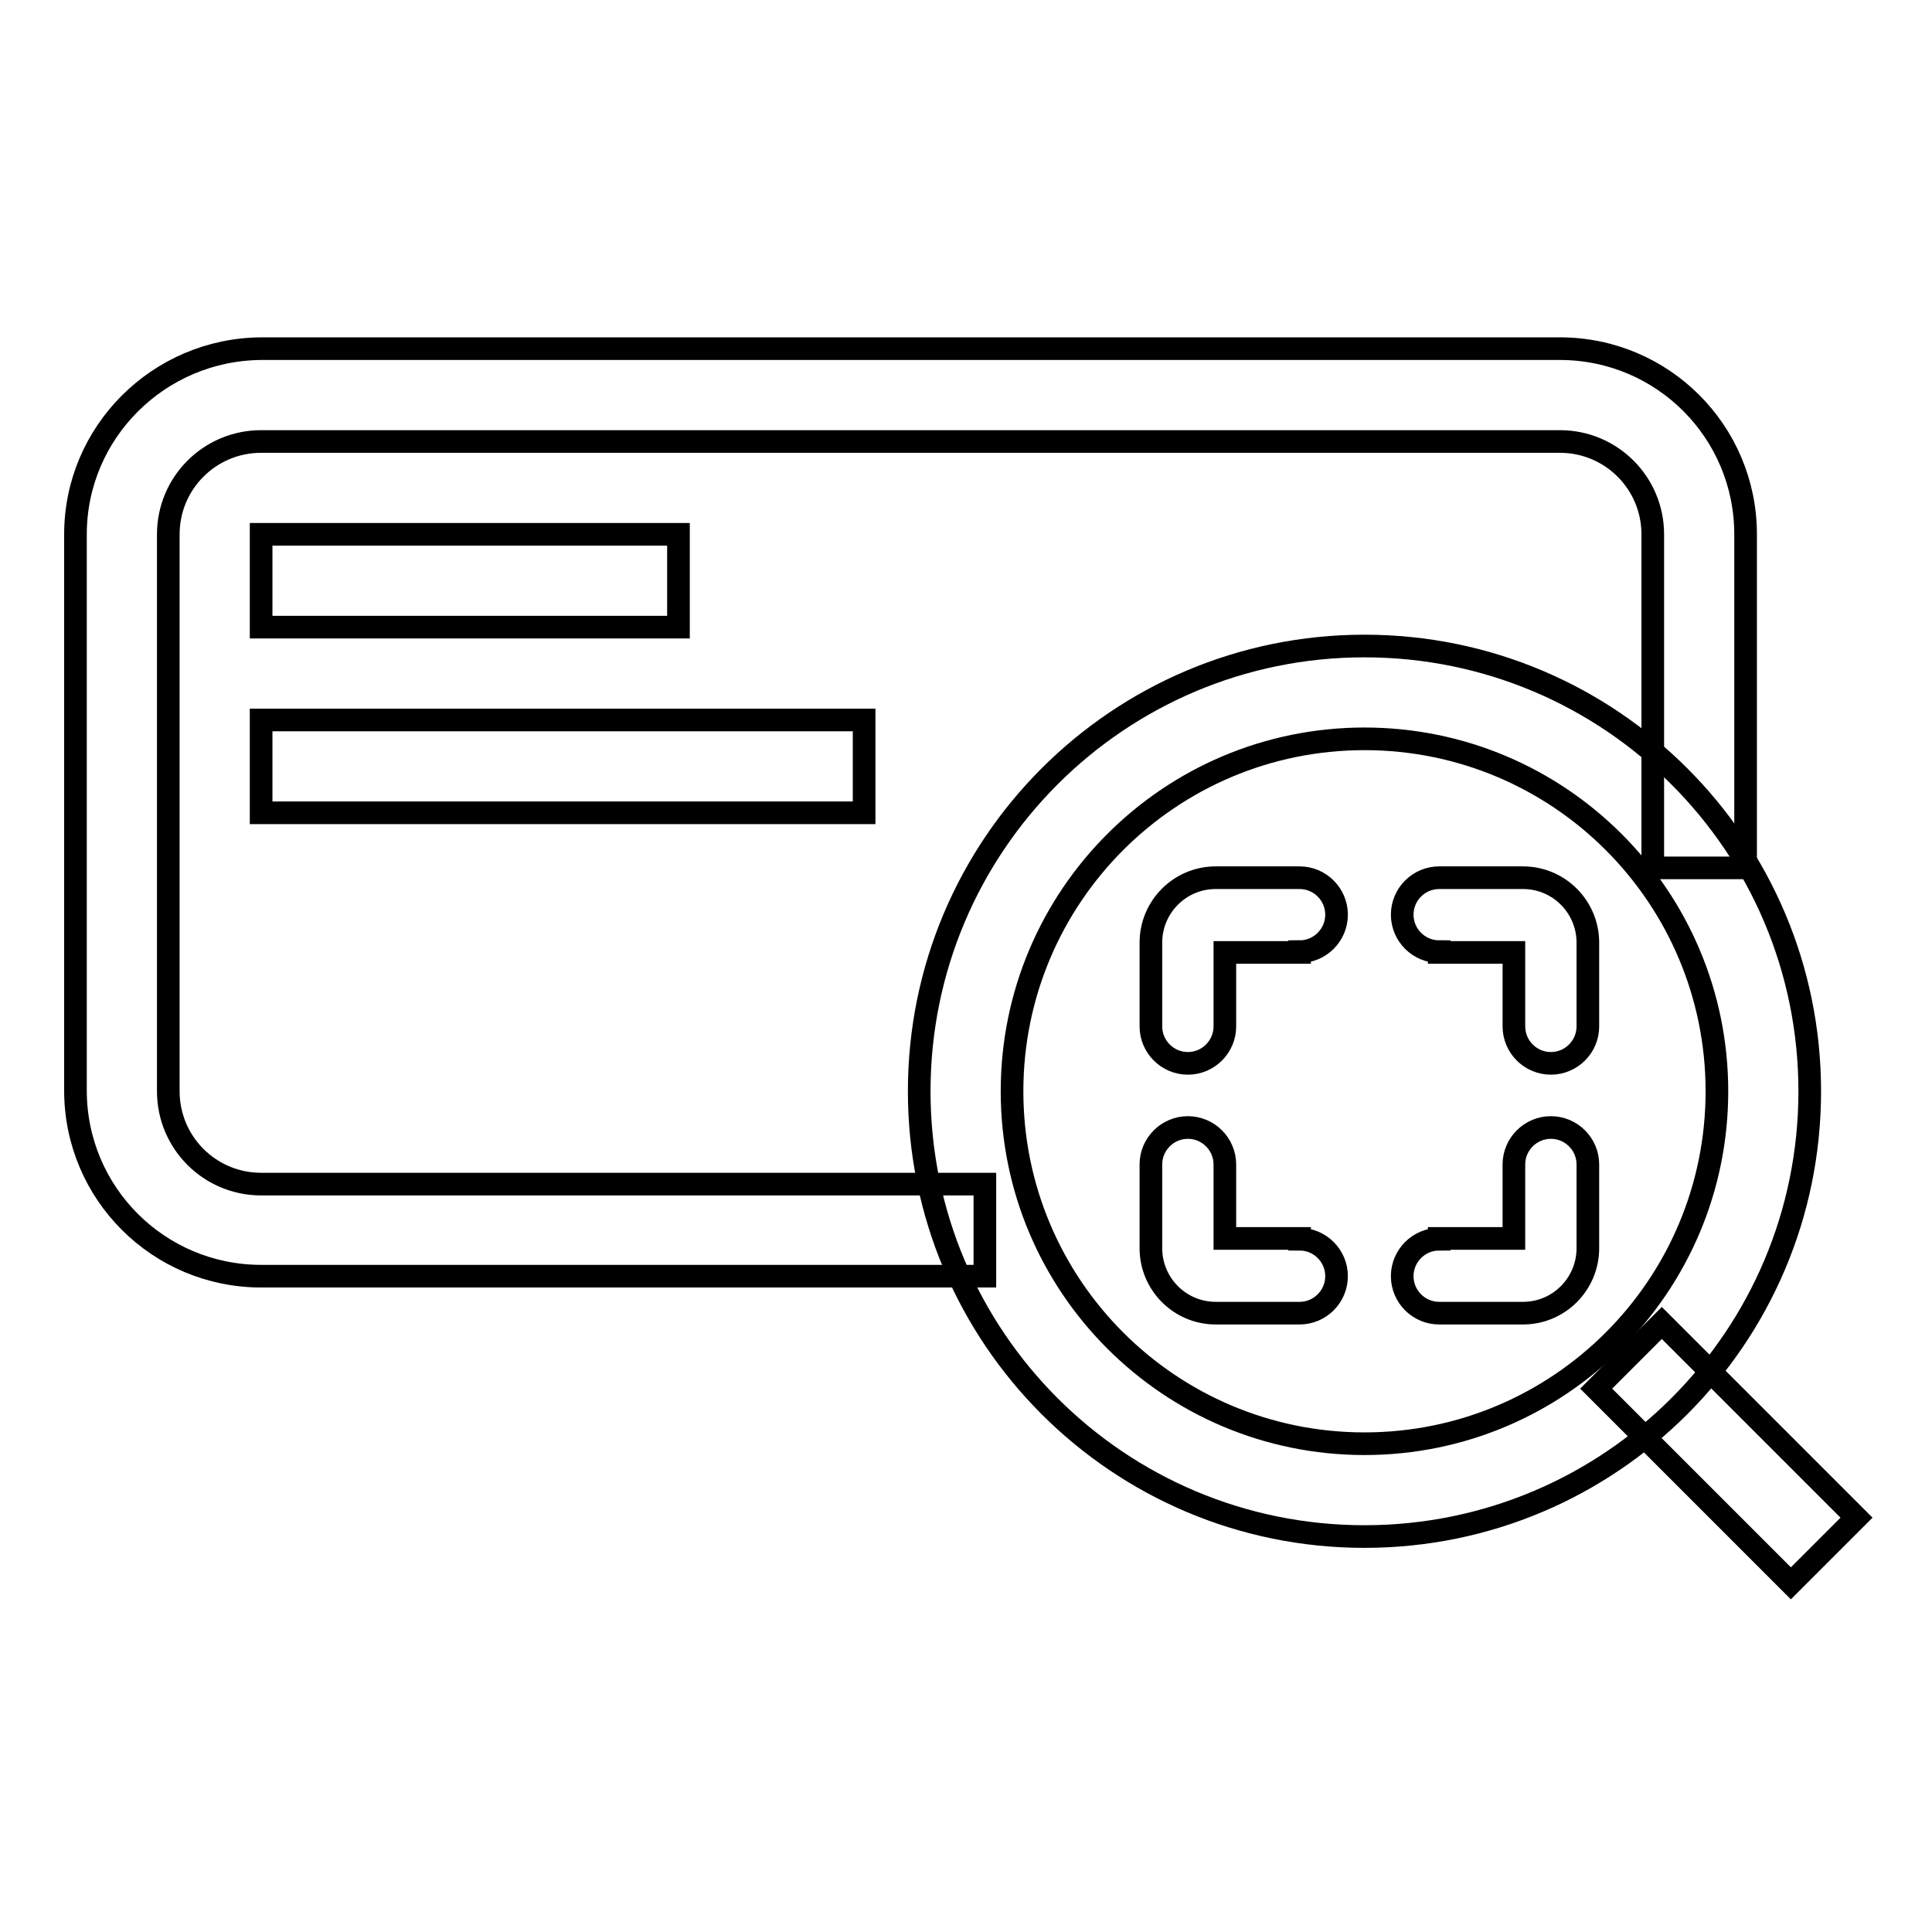
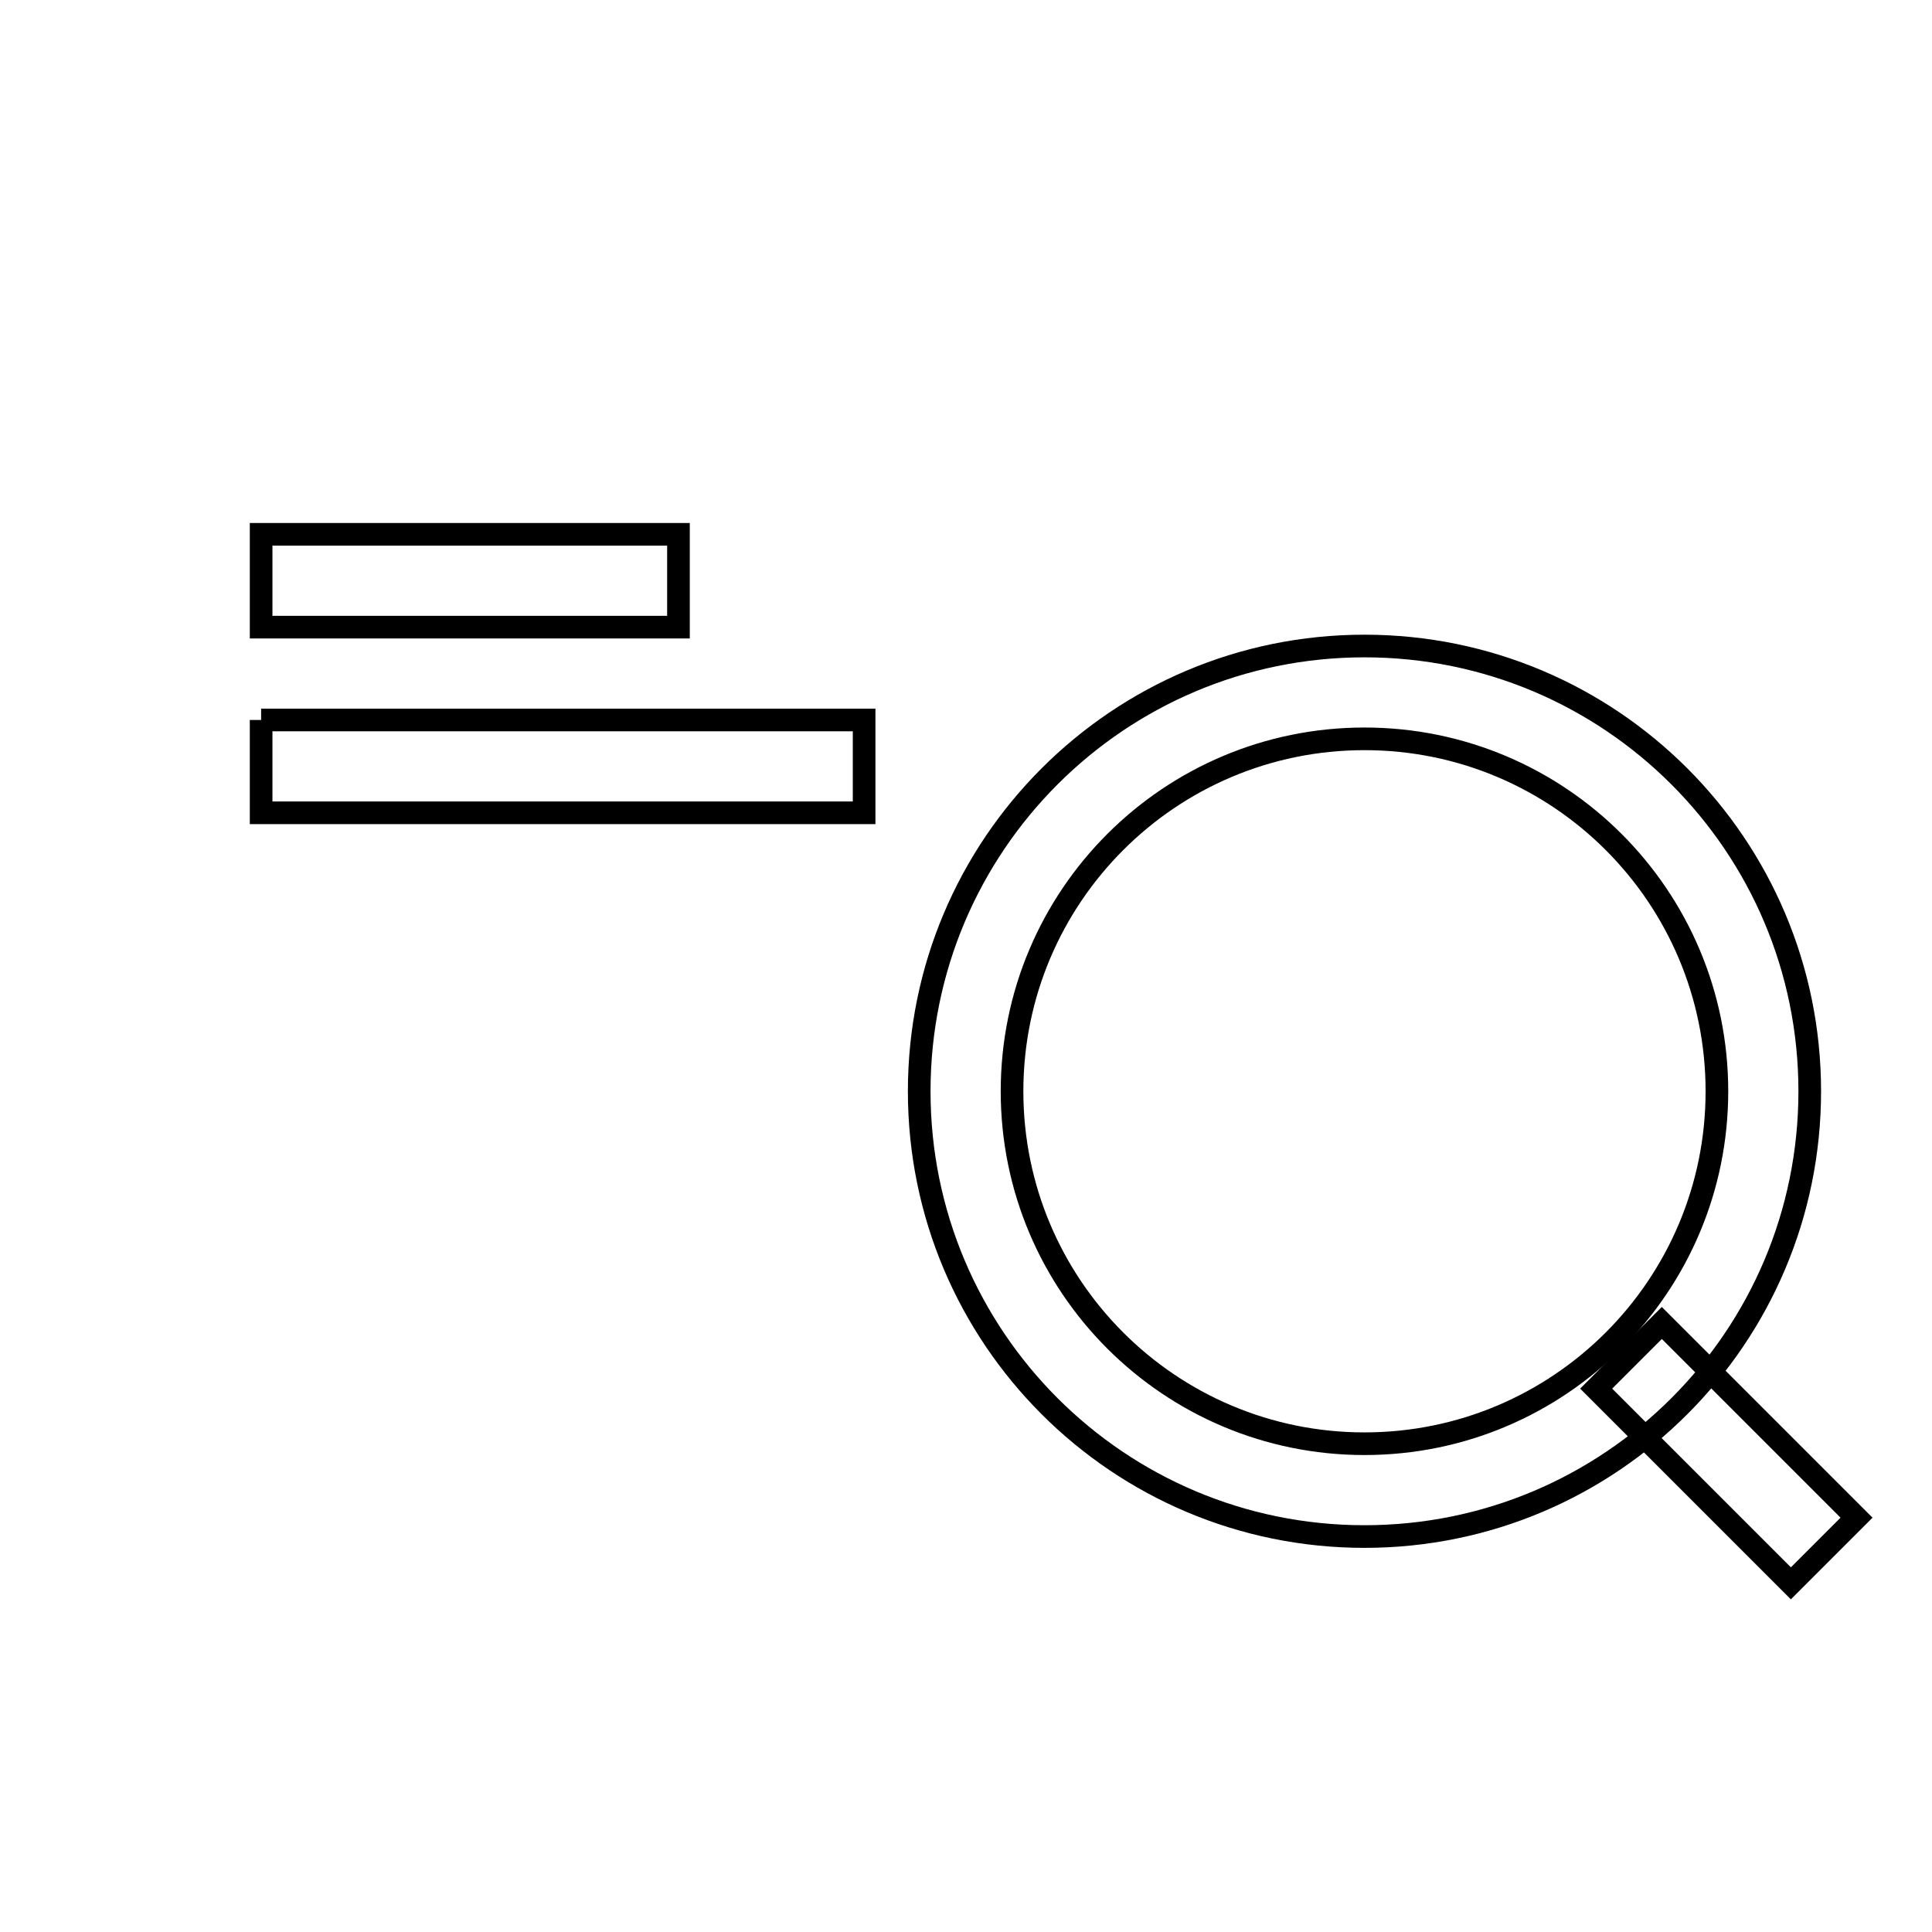
<svg xmlns="http://www.w3.org/2000/svg" version="1.1" x="0px" y="0px" viewBox="0 0 256 256" enable-background="new 0 0 256 256" xml:space="preserve">
  <g>
-     <path stroke-width="3" fill-opacity="0" stroke="#000000" d="M130.4,156.9H34.6c-6.8,0-12.3-5.5-12.3-12.3V70.8c0-6.8,5.5-12.3,12.3-12.3h172.1 c6.8,0,12.3,5.5,12.3,12.3v44.2h12.3V70.8c0-13.6-11-24.6-24.6-24.6H34.6C21,46.3,10,57.3,10,70.8v73.7c0,13.6,11,24.6,24.6,24.6 h95.9V156.9L130.4,156.9z" />
    <path stroke-width="3" fill-opacity="0" stroke="#000000" d="M34.6,70.8h55.3v12.3H34.6V70.8z" />
-     <path stroke-width="3" fill-opacity="0" stroke="#000000" d="M34.6,95.4h79.9v12.3H34.6V95.4z" />
+     <path stroke-width="3" fill-opacity="0" stroke="#000000" d="M34.6,95.4h79.9v12.3H34.6V95.4" />
    <path stroke-width="3" fill-opacity="0" stroke="#000000" d="M220.2,175.3l25.8,25.8l-8.7,8.7l-25.8-25.8L220.2,175.3z" />
    <path stroke-width="3" fill-opacity="0" stroke="#000000" d="M180.8,203.6c-32.6,0-59-26.4-59-59c0-32.6,26.4-59,59-59c32.6,0,59,26.4,59,59 C239.8,177.2,213.4,203.6,180.8,203.6z M180.8,191.3c25.8,0,46.7-20.9,46.7-46.7c0-25.8-20.9-46.7-46.7-46.7 c-25.8,0-46.7,20.9-46.7,46.7C134.1,170.4,155,191.3,180.8,191.3z" />
-     <path stroke-width="3" fill-opacity="0" stroke="#000000" d="M190.7,164.2c-2.7,0-4.9,2.2-4.9,4.9c0,2.7,2.2,4.9,4.9,4.9c0,0,0,0,0,0h11.1c4.8,0,8.6-3.9,8.6-8.6v-11.1 c0-2.7-2.2-4.9-4.9-4.9s-4.9,2.2-4.9,4.9v9.8H190.7L190.7,164.2z M172.2,164.2c2.7,0,4.9,2.2,4.9,4.9s-2.2,4.9-4.9,4.9c0,0,0,0,0,0 h-11.1c-4.8,0-8.6-3.9-8.6-8.6v-11.1c0-2.7,2.2-4.9,4.9-4.9s4.9,2.2,4.9,4.9v9.8H172.2L172.2,164.2z M190.7,126.1 c-2.7,0-4.9-2.2-4.9-4.9s2.2-4.9,4.9-4.9h0h11.1c4.8,0,8.6,3.9,8.6,8.6V136c0,2.7-2.2,4.9-4.9,4.9s-4.9-2.2-4.9-4.9v-9.8H190.7 L190.7,126.1z M172.2,126.1c2.7,0,4.9-2.2,4.9-4.9s-2.2-4.9-4.9-4.9c0,0,0,0,0,0h-11.1c-4.8,0-8.6,3.9-8.6,8.6V136 c0,2.7,2.2,4.9,4.9,4.9s4.9-2.2,4.9-4.9v-9.8H172.2L172.2,126.1z" />
  </g>
</svg>